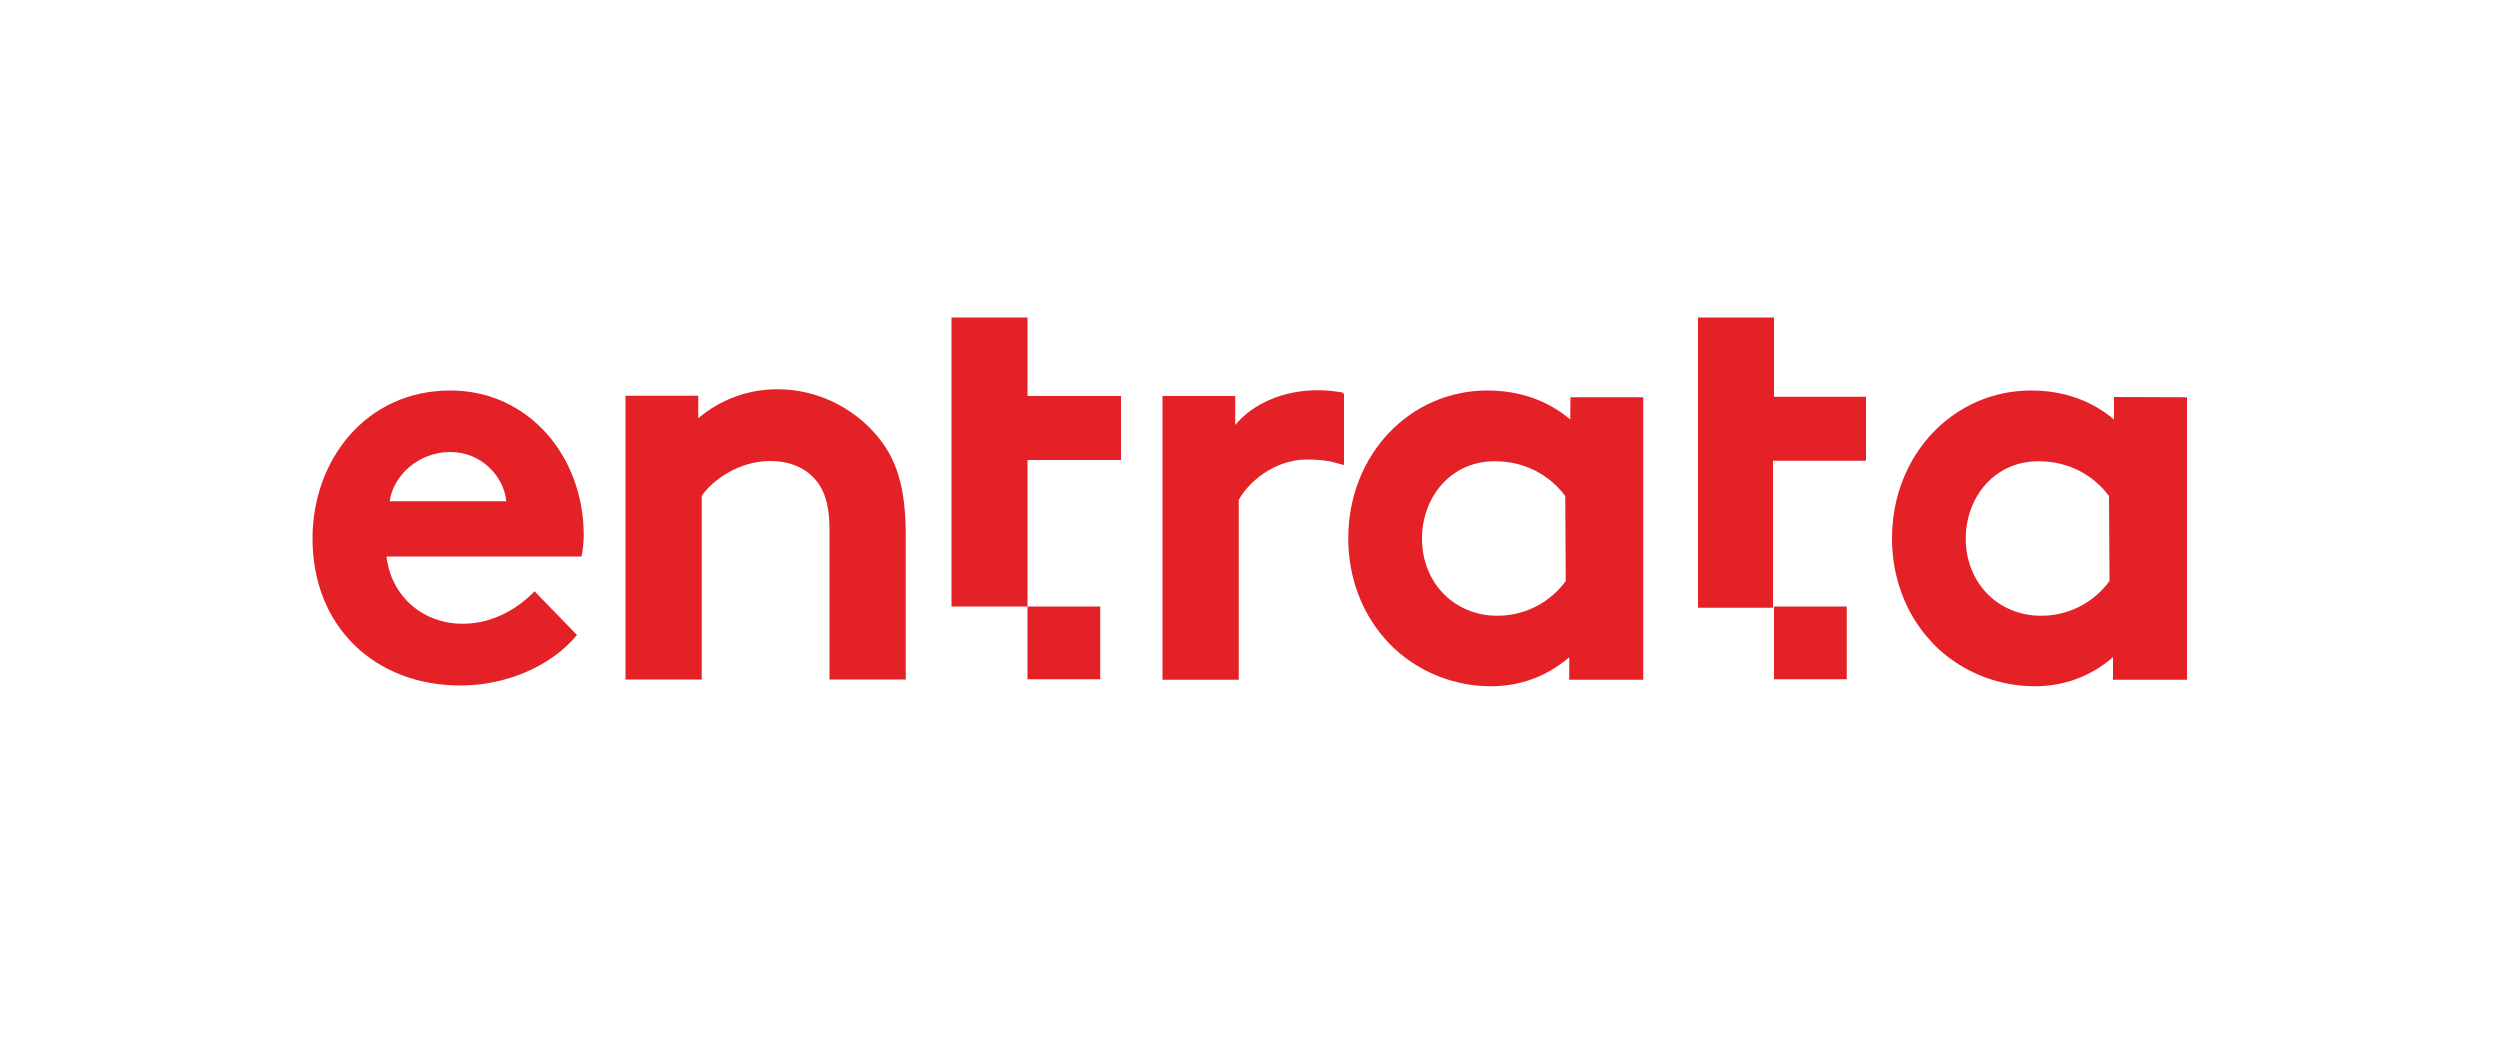
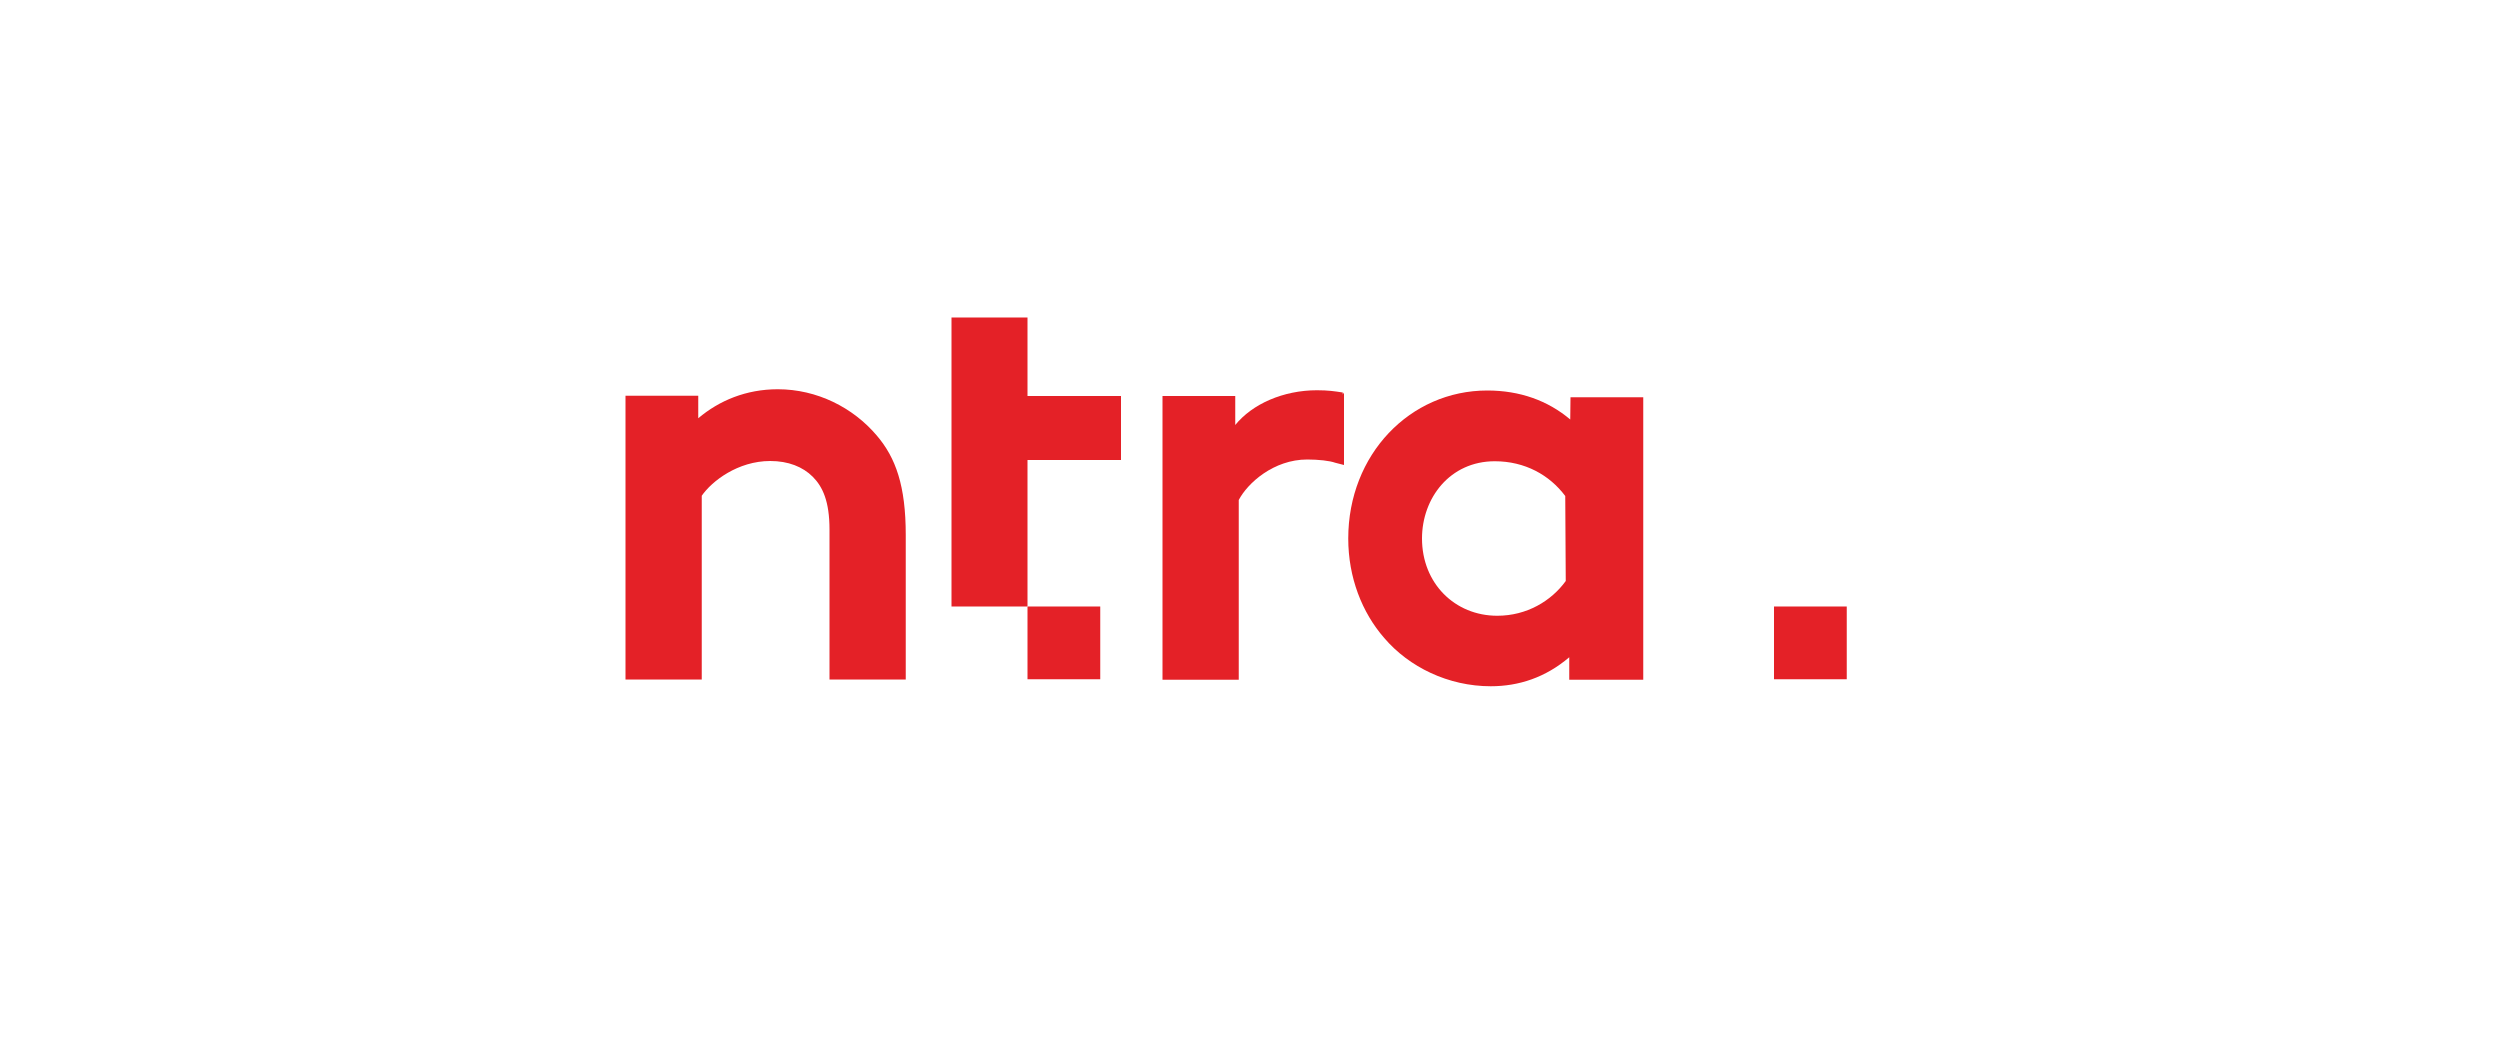
<svg xmlns="http://www.w3.org/2000/svg" version="1.1" id="Layer_1" x="0px" y="0px" viewBox="-4.8 57 1000 417.5" enable-background="new -4.8 57 1000 417.5" xml:space="preserve">
  <g>
-     <path fill="#E42127" d="M175.3,213.2c-33.7,0-55.1,27.8-55.1,59.2c0,35.4,25.1,58.8,59.2,58.8c17.5,0,35.8-7.2,46.6-20.2l-17-17.5   c-5.5,5.8-15.6,13-28.7,13c-16.2,0-28.7-11.2-30.5-26.9h78c0.5-2.3,0.9-5.5,0.9-8.5C228.7,239.6,206.7,213.2,175.3,213.2z    M151.1,257.5c1.3-10.3,11.6-19.7,24.2-19.7c12.6,0,21.5,9.9,22.4,19.7H151.1z" />
    <path fill="#E42127" d="M306.3,212.7c-12.6,0-23.4,4.5-31.8,11.6v-9h-29.1v113.5h30.5v-73.5c4-5.8,14.4-13.9,27.4-13.9   c7.2,0,13,2.3,17,6.3c4,4,6.7,9.9,6.7,21.1v60h30.5V271c0-19.7-4-30.9-11.6-39.8C336.4,220,322,212.7,306.3,212.7z" />
    <path fill="#E42127" d="M623.3,224.8c-9-7.6-20.2-11.6-33.2-11.6c-30.9,0-55.6,25.6-55.6,59.2c0,15.6,5.5,29.6,14.4,39.8   c9.9,11.6,25.6,19.3,42.6,19.3c11.2,0,21.9-3.5,31.4-11.6v9h29.1h0.5v-113h-29.1L623.3,224.8L623.3,224.8z M621.5,289.4   c-5.8,8-15.6,13.9-27.4,13.9c-17,0-30.1-13-30.1-30.9c0-16.2,11.2-30.9,29.1-30.9c12.1,0,21.9,5.5,28.2,13.9L621.5,289.4   L621.5,289.4z" />
-     <path fill="#E42127" d="M840.8,215.8v9c-9-7.6-20.2-11.6-33.2-11.6c-30.9,0-55.6,25.6-55.6,59.2c0,15.6,5.5,29.6,14.4,39.8   c9.9,11.6,25.6,19.3,42.6,19.3c11.2,0,21.9-3.5,31.4-11.6v9h29.1h0.5v-113L840.8,215.8L840.8,215.8z M839,289.4   c-5.8,8-15.6,13.9-27.4,13.9c-17,0-30.1-13-30.1-30.9c0-16.2,11.2-30.9,29.1-30.9c12.1,0,21.9,5.5,28.2,13.9L839,289.4L839,289.4z" />
-     <path fill="#E42127" d="M532.3,214c-3.2-0.5-5.8-0.9-10.3-0.9c-13.5,0-25.9,5.5-32.7,13.9v-11.6h-29.1v113.5h30.5V257   c3.5-6.7,13.9-16.2,27.4-16.2c4.5,0,9,0.5,11.2,1.3l3.5,0.9V214l-0.5,0.8L532.3,214z" />
+     <path fill="#E42127" d="M532.3,214c-3.2-0.5-5.8-0.9-10.3-0.9c-13.5,0-25.9,5.5-32.7,13.9v-11.6h-29.1v113.5h30.5V257   c3.5-6.7,13.9-16.2,27.4-16.2c4.5,0,9,0.5,11.2,1.3l3.5,0.9V214l-0.5,0.8L532.3,214" />
    <polygon fill="#E42127" points="406.2,184 375.8,184 375.8,299.6 406.2,299.6 406.2,241 443.6,241 443.6,215.4 406.2,215.4  " />
    <rect x="406.2" y="299.6" fill="#E42127" width="29.1" height="29.1" />
-     <path fill="#E42127" d="M704.8,215.4V184h-30.4c0,0,0,114.8,0,116.1h30v-58.8h37.2v-25.6h-36.9L704.8,215.4L704.8,215.4z" />
    <rect x="704.8" y="299.6" fill="#E42127" width="29.1" height="29.1" />
  </g>
</svg>